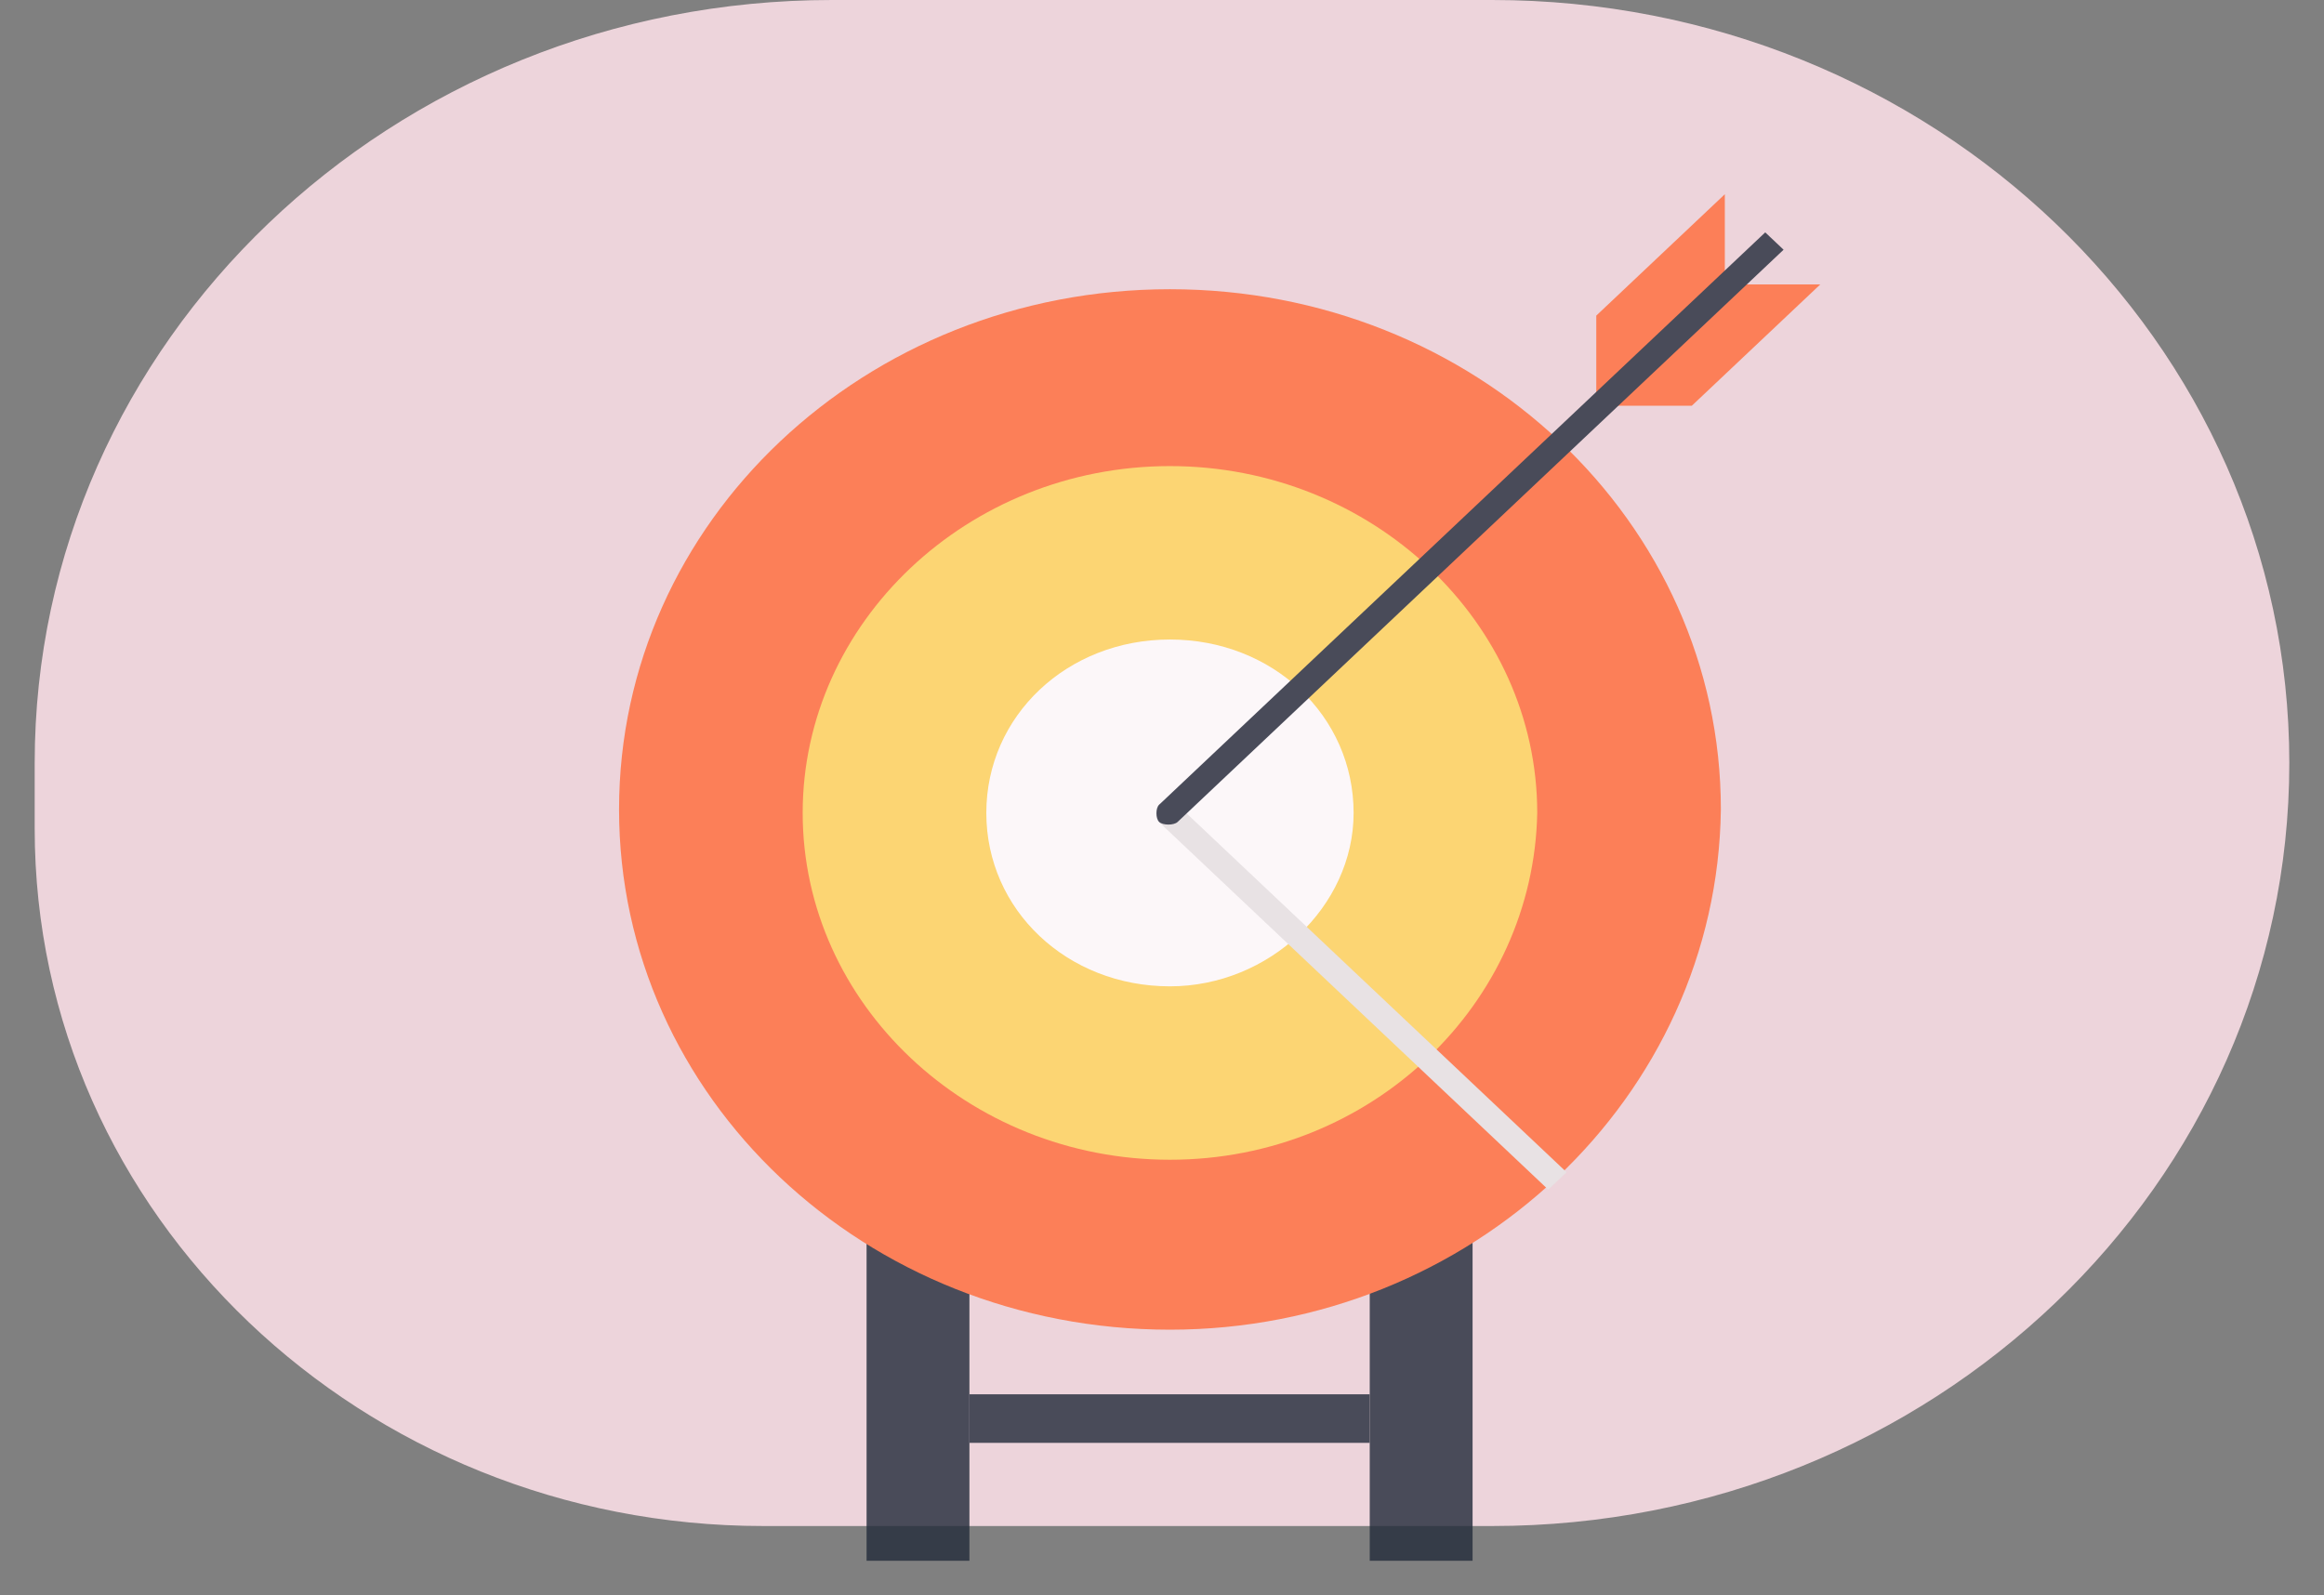
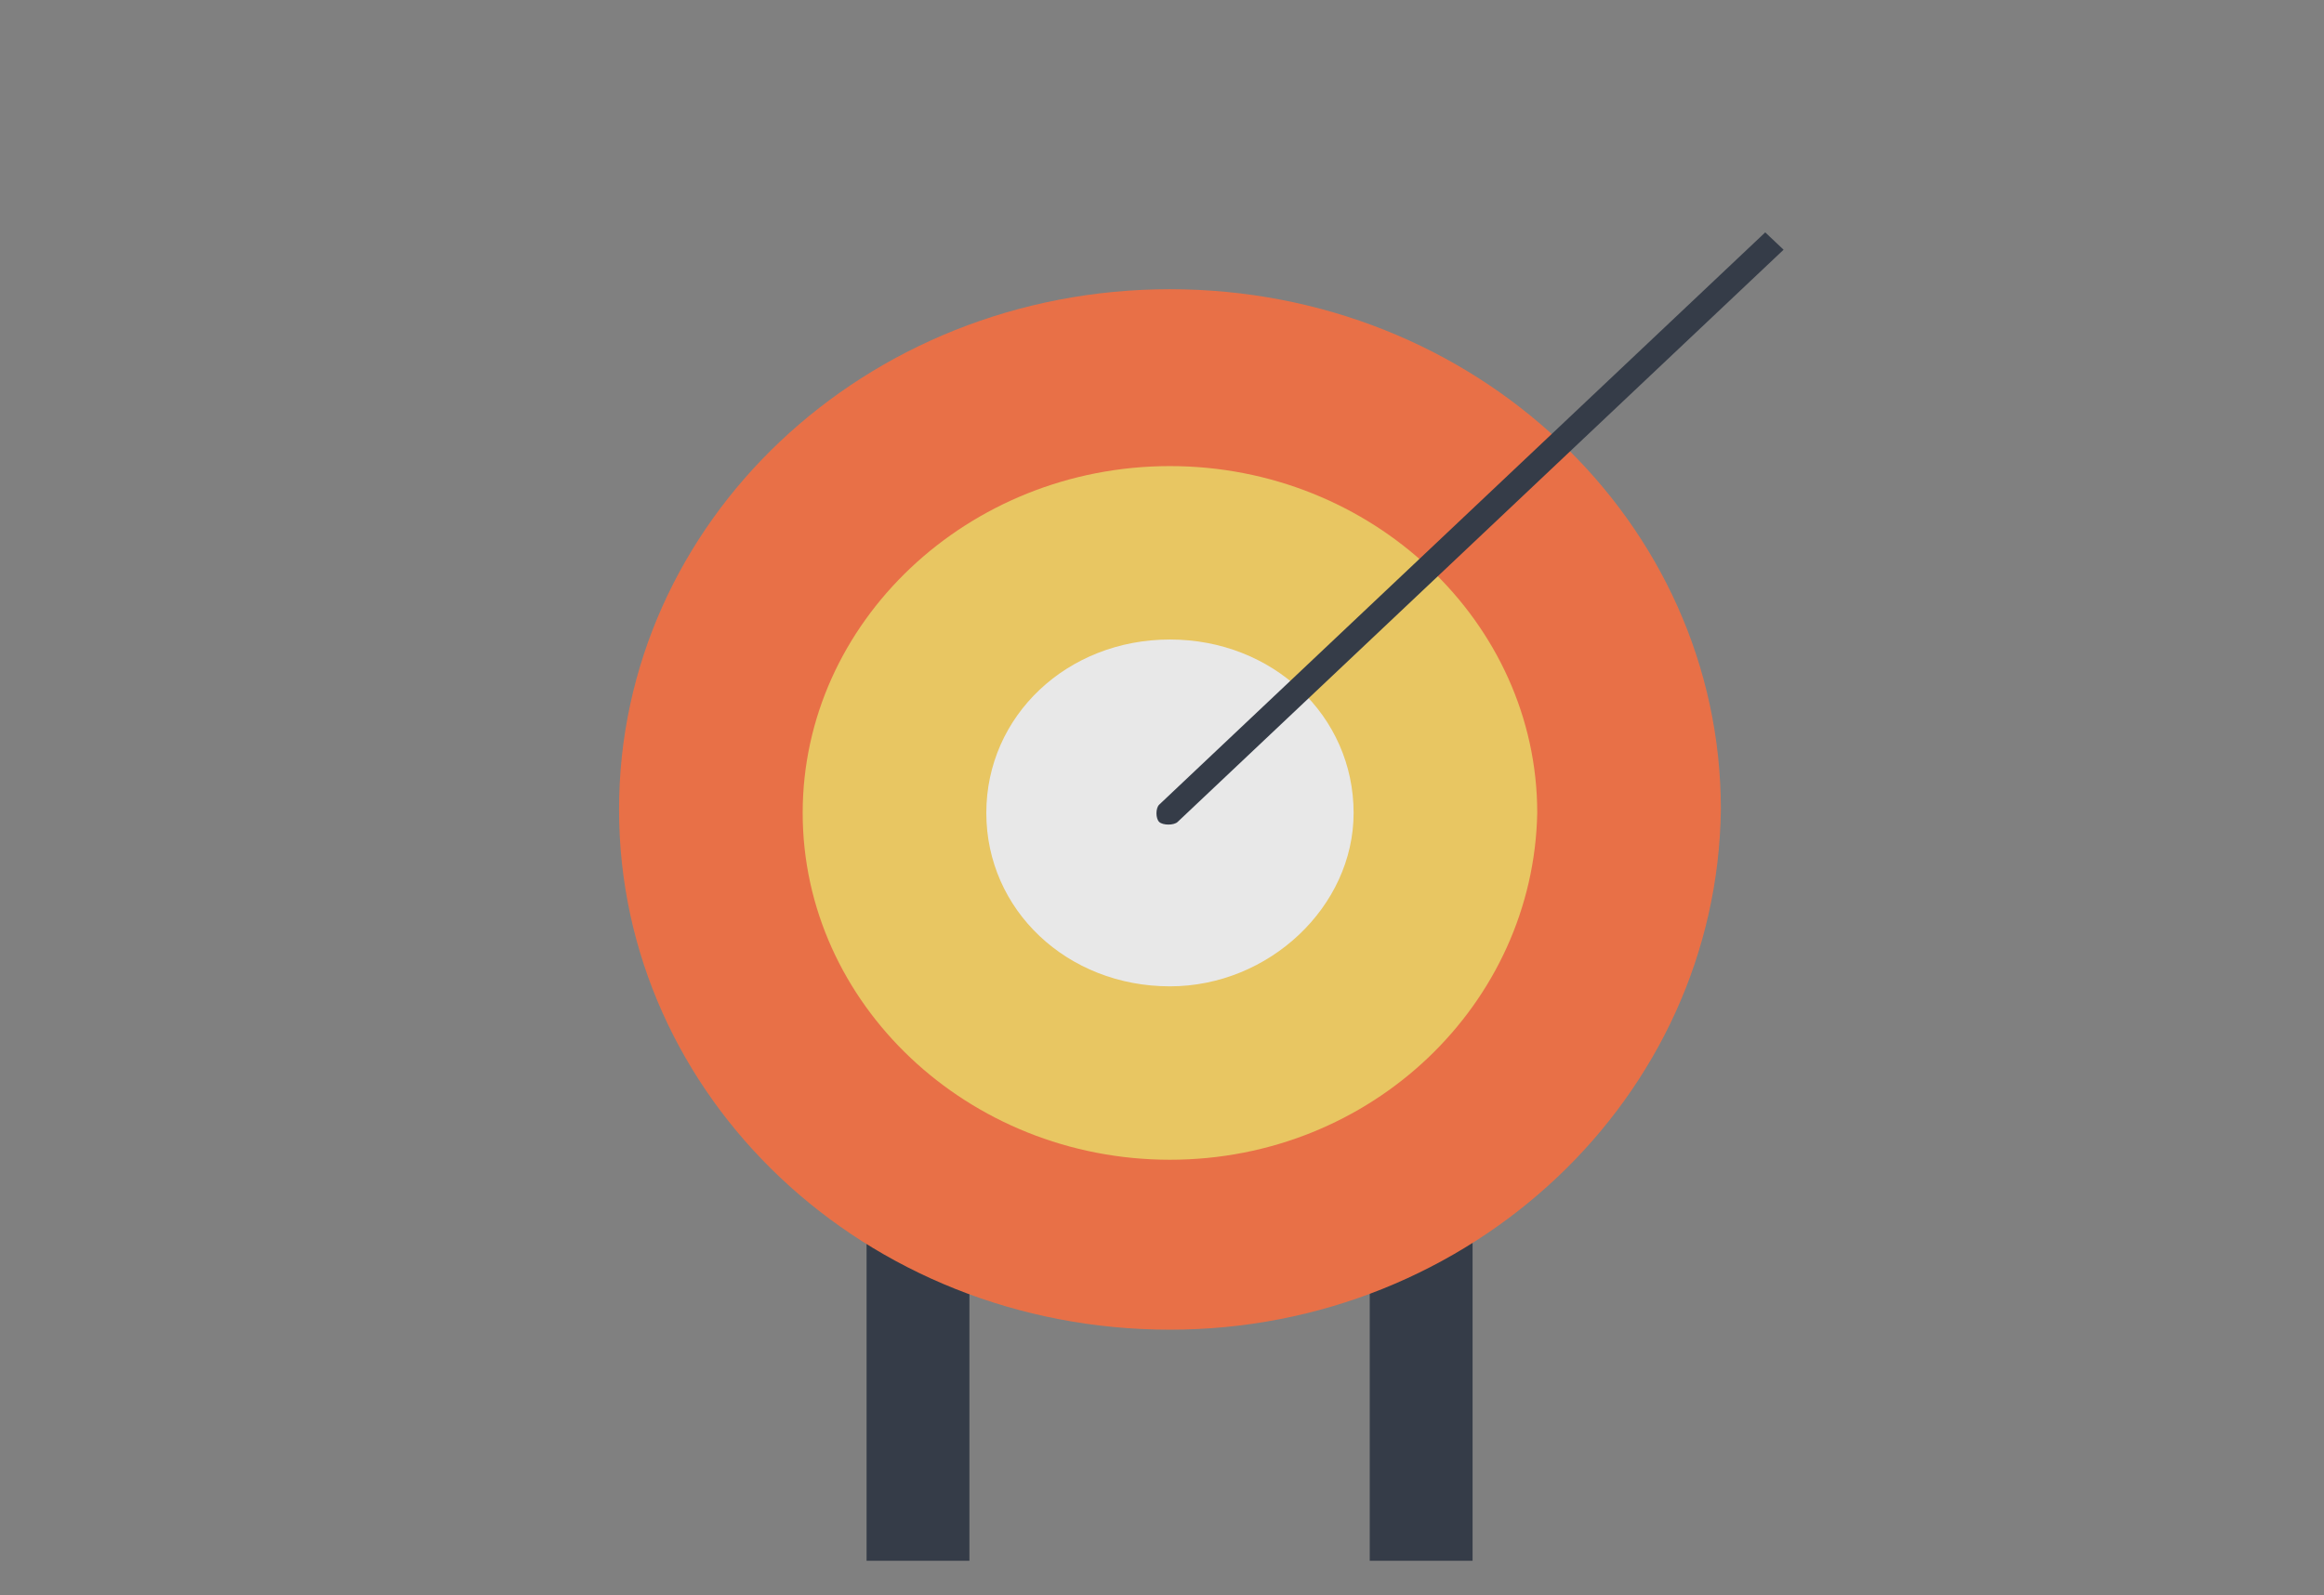
<svg xmlns="http://www.w3.org/2000/svg" width="67px" height="46px" viewBox="0 0 67 46" version="1.1">
  <rect x="0" y="0" width="67" height="46" fill="#808080" stroke="none" />
  <title>Group_4398</title>
  <g id="Homepage" stroke="none" stroke-width="1" fill="none" fill-rule="evenodd">
    <g id="AmOne-Homepage-04" transform="translate(-377, -2367)" fill-rule="nonzero">
      <g id="Group_4398" transform="translate(377, 2367)">
-         <path d="M23.984,0 L43.016,0 C55.704,0 66,9.855 66,22 C66,34.145 55.704,44 43.016,44 L22.008,44 C10.464,44 1,35.041 1,23.891 C1,23.891 1,23.891 1,23.891 L1,22 C1,9.855 11.296,0 23.984,0 C23.984,0 23.984,0 23.984,0 Z" id="Path_11787" fill="#FDE0E8" opacity="0.87" />
        <g id="Group_4154" opacity="0.82" transform="translate(17, 5)">
          <g id="Group_4151" transform="translate(7.136, 28.502)" fill="#242D3C">
            <rect id="Rectangle_1167" x="0.847" y="0.6" width="2.965" height="10.9" />
            <rect id="Rectangle_1168" x="15.353" y="0.6" width="2.965" height="10.9" />
-             <rect id="Rectangle_1169" x="3.812" y="6.7" width="11.541" height="1.4" />
          </g>
          <g id="Group_4152" transform="translate(0, 2.839)">
            <path d="M16.729,30.5 C7.941,30.5 0.847,23.8 0.847,15.5 C0.847,7.2 7.941,0.5 16.729,0.5 C25.518,0.5 32.612,7.2 32.612,15.5 C32.612,15.5 32.612,15.5 32.612,15.5 C32.506,23.8 25.412,30.5 16.729,30.5 Z" id="Path_11864" fill="#FF6D3B" />
            <path d="M16.729,25.6 C10.906,25.6 6.141,21.1 6.141,15.6 C6.141,10.1 10.906,5.6 16.729,5.6 C22.553,5.6 27.318,10.1 27.318,15.6 C27.318,15.6 27.318,15.6 27.318,15.6 C27.212,21.1 22.553,25.6 16.729,25.6 Z" id="Path_11865" fill="#FFD55C" />
            <path d="M16.729,20.6 C13.765,20.6 11.435,18.4 11.435,15.6 C11.435,12.8 13.765,10.6 16.729,10.6 C19.694,10.6 22.024,12.8 22.024,15.6 C22.024,15.6 22.024,15.6 22.024,15.6 C22.024,18.3 19.588,20.6 16.729,20.6 Z" id="Path_11866" fill="#FFFFFF" />
          </g>
-           <path d="M16.941,18.2 C16.835,18.1 16.518,18.1 16.412,18.2 C16.306,18.3 16.306,18.6 16.412,18.7 L27.635,29.3 C27.847,29.1 27.953,29 28.165,28.8 L16.941,18.2 Z" id="Path_11867" fill="#E6E5E5" />
          <g id="Group_4153" transform="translate(15.467, 0)">
-             <polygon id="Path_11868" fill="#FF6D3B" points="17.259 0.6 13.553 4.1 13.553 6.7 16.306 6.7 20.012 3.2 17.259 3.2" />
            <path d="M18.424,1.7 L0.953,18.2 C0.847,18.3 0.847,18.6 0.953,18.7 C1.059,18.8 1.376,18.8 1.482,18.7 L1.482,18.7 L18.953,2.2 L18.424,1.7 Z" id="Path_11869" fill="#242D3C" />
          </g>
        </g>
      </g>
    </g>
  </g>
</svg>